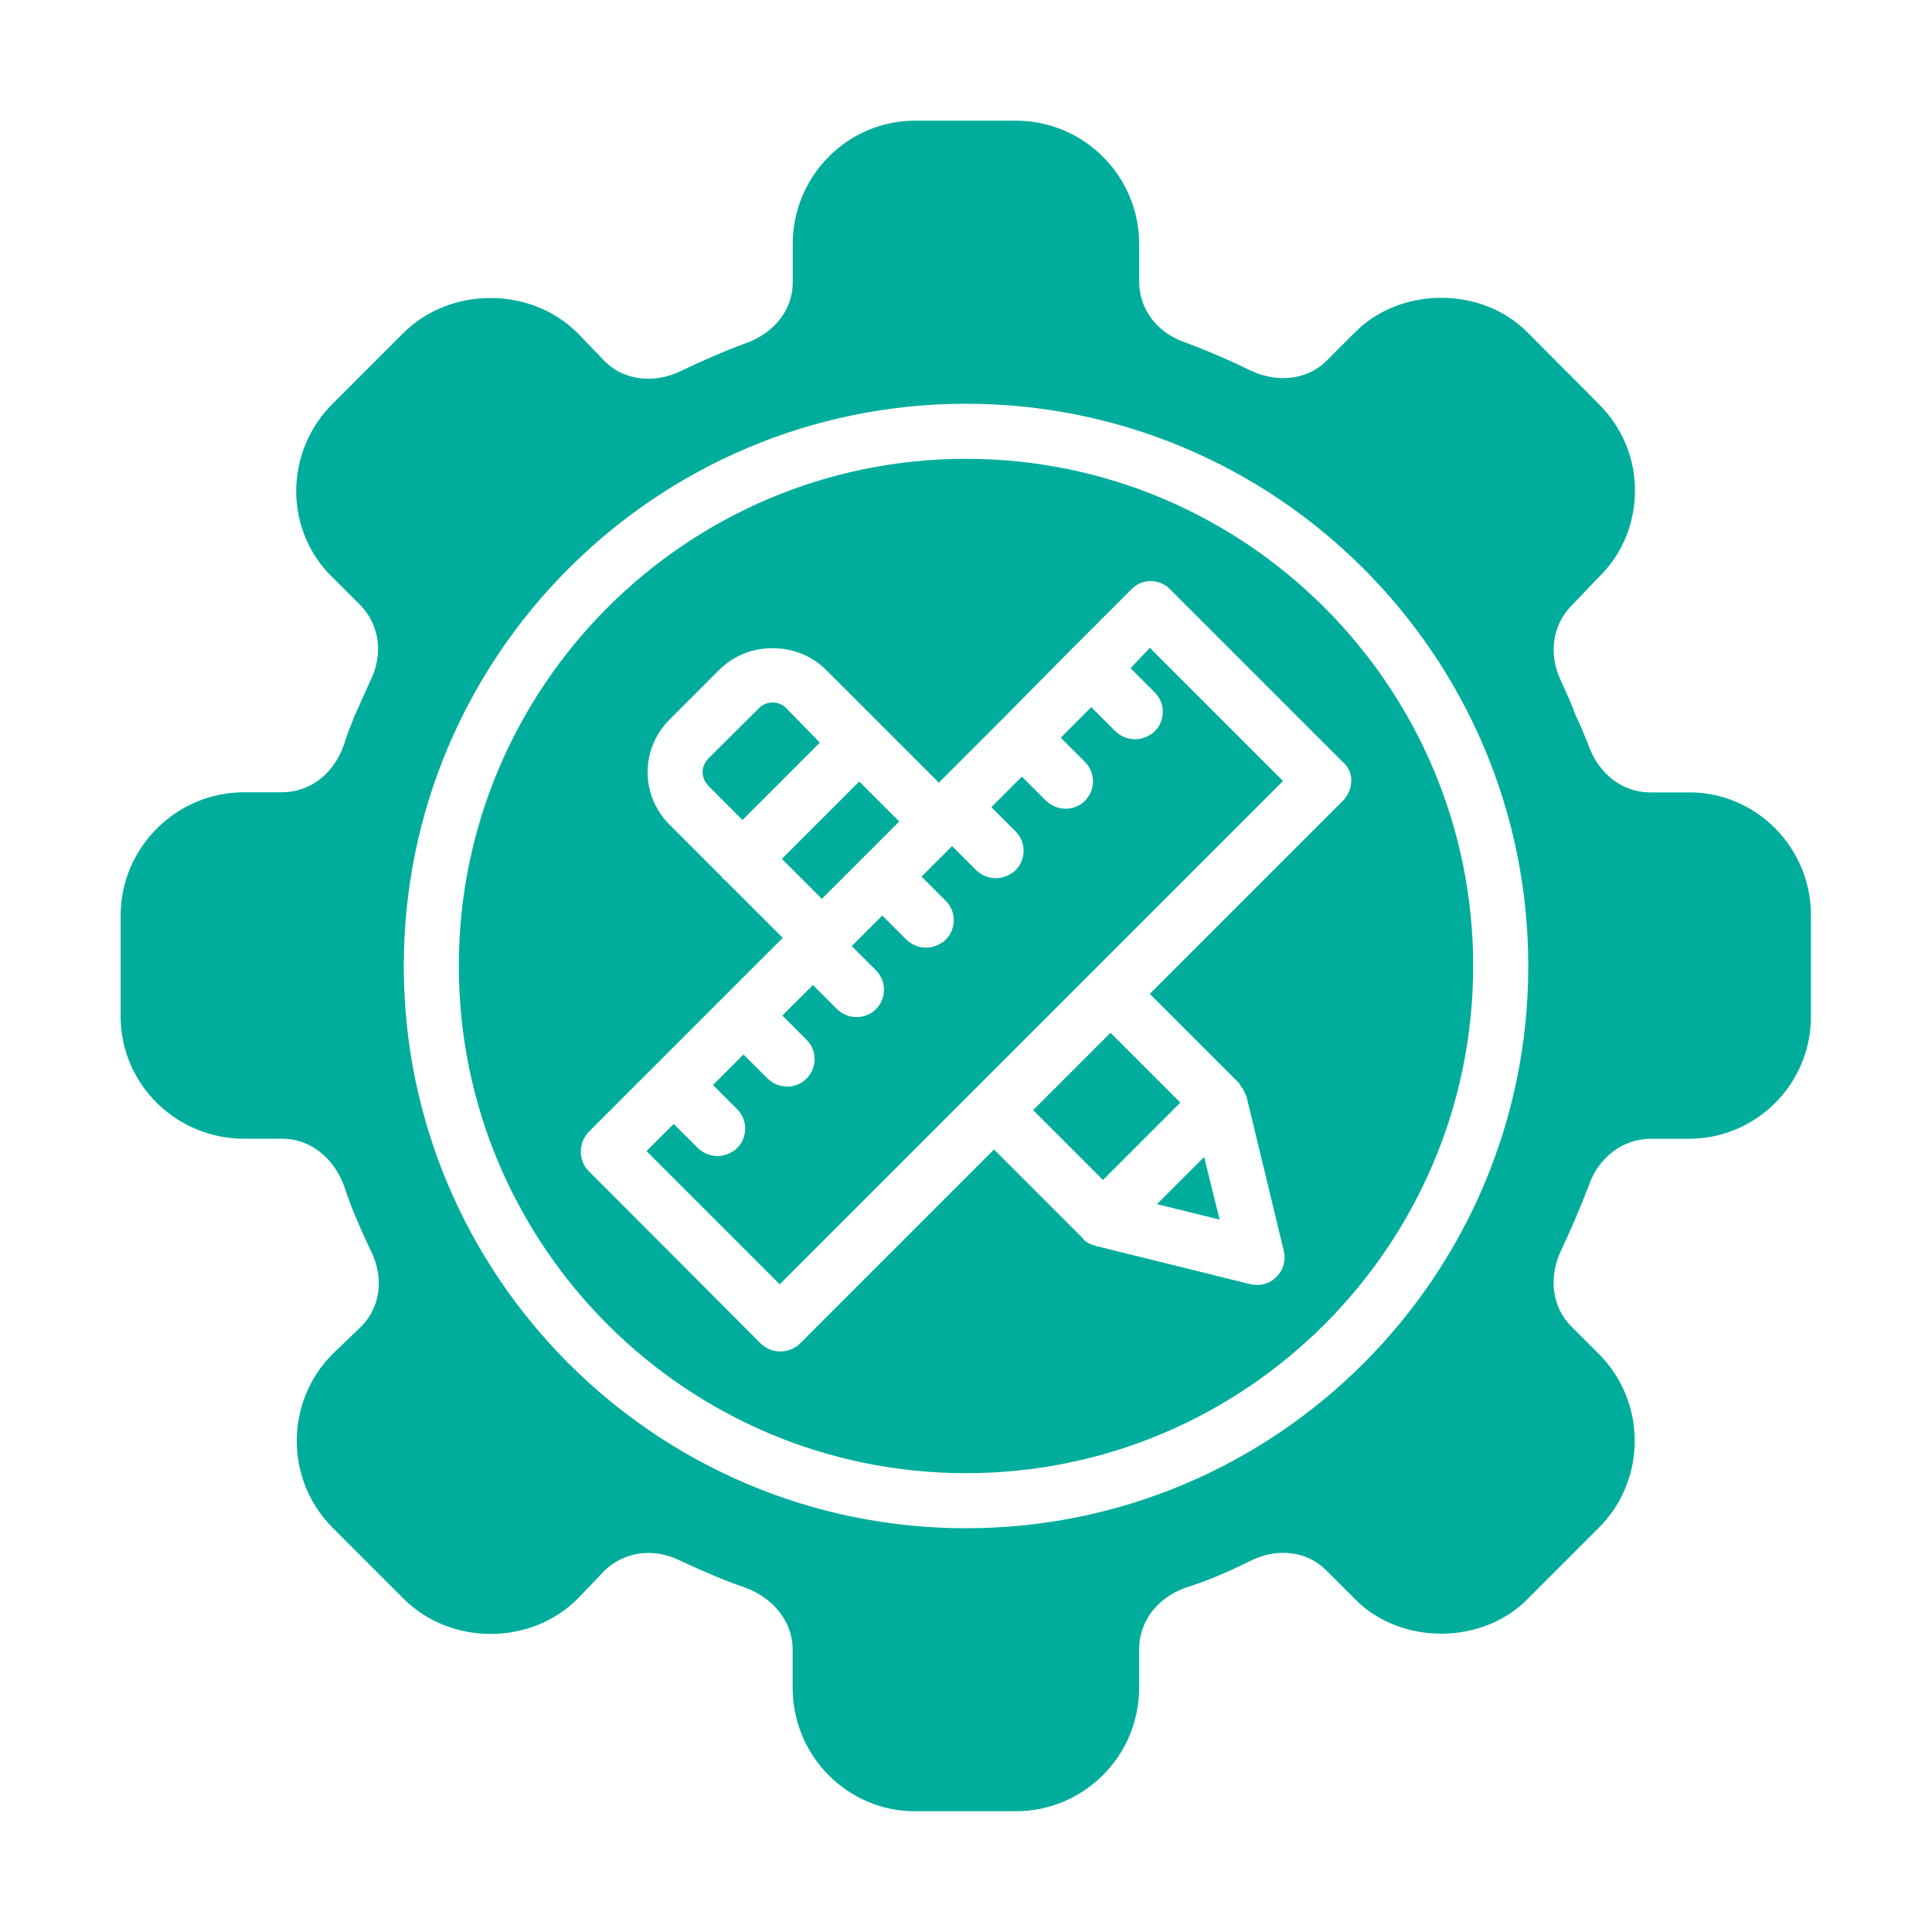
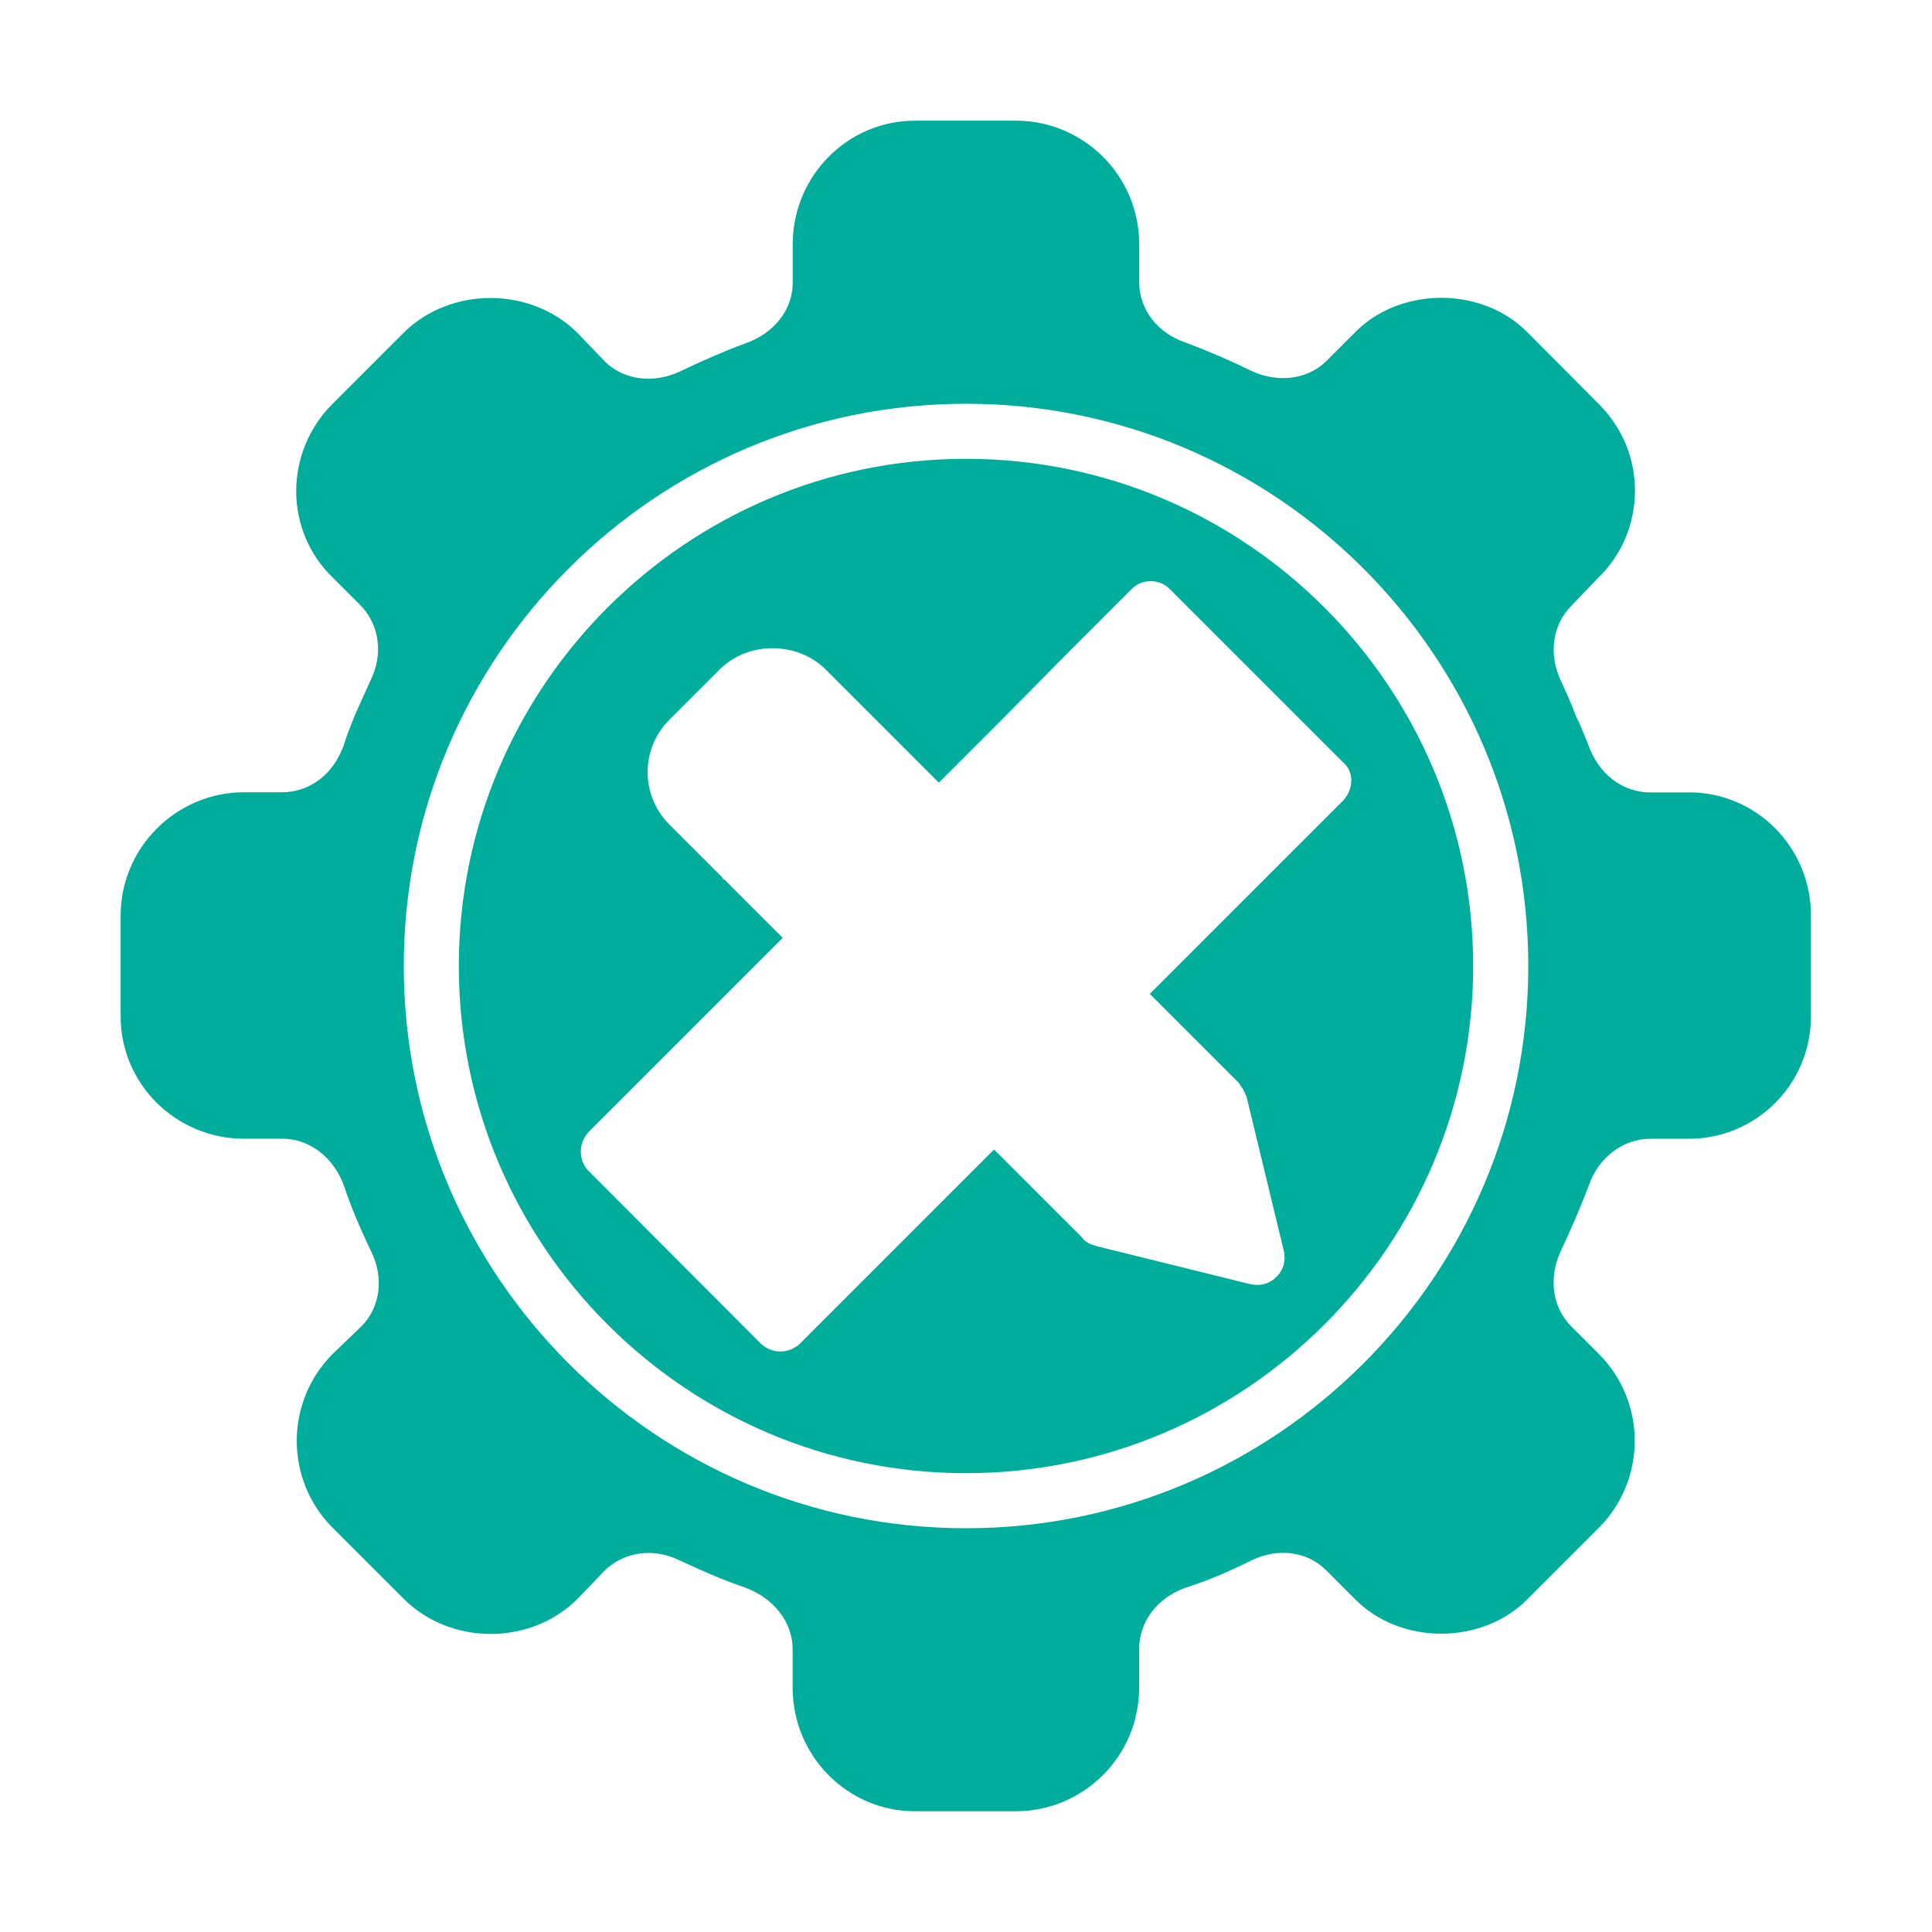
<svg xmlns="http://www.w3.org/2000/svg" width="128pt" height="128pt" version="1.1" viewBox="0 0 128 128">
-   <path d="m80.801 80.801-1.023-4.148-3.125 3.125z" fill="#00ad9c" />
-   <path d="m52.074 46.902c-0.477-0.477-1.301-0.477-1.773 0l-3.375 3.352c-0.227 0.25-0.375 0.551-0.375 0.898 0 0.074 0 0.176 0.023 0.25 0.023 0.074 0.051 0.148 0.074 0.227 0.023 0.074 0.074 0.148 0.125 0.227 0.051 0.074 0.102 0.125 0.148 0.199l2.273 2.273 5.125-5.125z" fill="#00ad9c" />
-   <path d="m59.574 54.426-2.648-2.648-5.125 5.125 2.648 2.648z" fill="#00ad9c" />
-   <path d="m74.902 44.273 1.602 1.602c0.625 0.625 0.699 1.574 0.227 2.301-0.074 0.102-0.148 0.199-0.227 0.273-0.102 0.102-0.176 0.176-0.301 0.227-0.301 0.199-0.648 0.301-1 0.301-0.477 0-0.926-0.176-1.301-0.523l-1.602-1.602-2.023 2.023 1.602 1.602c0.625 0.625 0.699 1.602 0.227 2.301-0.074 0.102-0.148 0.199-0.227 0.273-0.102 0.102-0.176 0.176-0.273 0.227-0.301 0.199-0.648 0.301-1 0.301-0.477 0-0.926-0.176-1.301-0.523l-1.602-1.602-2.023 2.023 1.602 1.602c0.625 0.625 0.699 1.574 0.227 2.301-0.074 0.102-0.148 0.199-0.227 0.273-0.102 0.102-0.176 0.176-0.301 0.227-0.301 0.199-0.648 0.301-1 0.301-0.477 0-0.926-0.176-1.301-0.523l-1.602-1.602-2.023 2.023 1.602 1.602c0.625 0.625 0.699 1.574 0.227 2.301-0.074 0.102-0.148 0.199-0.227 0.273-0.102 0.102-0.176 0.176-0.301 0.227-0.301 0.199-0.648 0.301-1 0.301-0.477 0-0.926-0.176-1.301-0.523l-1.602-1.602-2.023 2.023 1.602 1.602c0.625 0.625 0.699 1.602 0.227 2.301-0.074 0.102-0.148 0.199-0.227 0.273-0.102 0.102-0.176 0.176-0.273 0.227-0.301 0.199-0.648 0.301-1 0.301-0.477 0-0.926-0.176-1.301-0.523l-1.602-1.602-2.023 2.023 1.602 1.602c0.625 0.625 0.699 1.602 0.227 2.301-0.074 0.102-0.148 0.199-0.227 0.273-0.102 0.102-0.176 0.176-0.273 0.227-0.301 0.199-0.648 0.301-1 0.301-0.477 0-0.926-0.176-1.301-0.523l-1.602-1.602-2.023 2.023 1.602 1.602c0.625 0.625 0.699 1.574 0.227 2.301-0.074 0.102-0.148 0.199-0.227 0.273-0.102 0.102-0.176 0.176-0.301 0.227-0.301 0.199-0.648 0.301-1 0.301-0.477 0-0.926-0.176-1.301-0.523l-1.602-1.602-1.801 1.801 8.824 8.824 12.801-12.801c0-0.023 0.023-0.023 0.023-0.051 0.023 0 0.023-0.023 0.051-0.023l7.625-7.625c0-0.023 0.023-0.023 0.023-0.051 0.023-0.023 0.023-0.023 0.051-0.023l12.773-12.773-8.824-8.824z" fill="#00ad9c" />
-   <path d="m64 30.398c-18.527 0-33.602 15.074-33.602 33.602s15.074 33.602 33.602 33.602 33.602-15.074 33.602-33.602-15.074-33.602-33.602-33.602zm25.523 21.324c0 0.477-0.199 0.949-0.523 1.301l-12.824 12.824 5.926 5.926c0.051 0.051 0.051 0.125 0.102 0.176 0.125 0.176 0.25 0.352 0.301 0.551 0.023 0.051 0.051 0.074 0.074 0.125l2.477 10.25c0.148 0.625-0.023 1.273-0.5 1.727-0.074 0.074-0.176 0.176-0.273 0.227-0.148 0.102-0.301 0.176-0.477 0.227-0.176 0.051-0.352 0.074-0.523 0.074-0.148 0-0.301-0.023-0.449-0.051l-10.199-2.523c-0.023 0-0.023-0.023-0.051-0.023-0.301-0.074-0.602-0.199-0.824-0.449-0.023-0.023-0.023-0.051-0.051-0.074l-5.852-5.852-12.852 12.852c-0.102 0.102-0.176 0.176-0.301 0.227-0.148 0.102-0.301 0.176-0.477 0.227-0.176 0.051-0.352 0.074-0.523 0.074-0.477 0-0.926-0.176-1.301-0.523l-11.398-11.426c-0.352-0.352-0.523-0.801-0.523-1.301s0.199-0.949 0.523-1.301l12.852-12.852-3.852-3.852c-0.023-0.023-0.051-0.023-0.102-0.051-0.023-0.023-0.023-0.051-0.051-0.102l-3.5-3.5c-1.926-1.926-1.926-5.023 0-6.949l3.352-3.352c0.176-0.176 0.375-0.324 0.574-0.477 0.375-0.273 0.824-0.5 1.273-0.648 1.727-0.574 3.773-0.199 5.125 1.125l7.523 7.523 4.25-4.25 4.551-4.602 3.949-3.949c0.102-0.102 0.199-0.176 0.301-0.25 0.148-0.102 0.301-0.176 0.477-0.227 0.625-0.176 1.324-0.023 1.801 0.477l11.398 11.398c0.398 0.324 0.602 0.773 0.602 1.273z" fill="#00ad9c" />
+   <path d="m64 30.398c-18.527 0-33.602 15.074-33.602 33.602s15.074 33.602 33.602 33.602 33.602-15.074 33.602-33.602-15.074-33.602-33.602-33.602m25.523 21.324c0 0.477-0.199 0.949-0.523 1.301l-12.824 12.824 5.926 5.926c0.051 0.051 0.051 0.125 0.102 0.176 0.125 0.176 0.25 0.352 0.301 0.551 0.023 0.051 0.051 0.074 0.074 0.125l2.477 10.25c0.148 0.625-0.023 1.273-0.5 1.727-0.074 0.074-0.176 0.176-0.273 0.227-0.148 0.102-0.301 0.176-0.477 0.227-0.176 0.051-0.352 0.074-0.523 0.074-0.148 0-0.301-0.023-0.449-0.051l-10.199-2.523c-0.023 0-0.023-0.023-0.051-0.023-0.301-0.074-0.602-0.199-0.824-0.449-0.023-0.023-0.023-0.051-0.051-0.074l-5.852-5.852-12.852 12.852c-0.102 0.102-0.176 0.176-0.301 0.227-0.148 0.102-0.301 0.176-0.477 0.227-0.176 0.051-0.352 0.074-0.523 0.074-0.477 0-0.926-0.176-1.301-0.523l-11.398-11.426c-0.352-0.352-0.523-0.801-0.523-1.301s0.199-0.949 0.523-1.301l12.852-12.852-3.852-3.852c-0.023-0.023-0.051-0.023-0.102-0.051-0.023-0.023-0.023-0.051-0.051-0.102l-3.5-3.5c-1.926-1.926-1.926-5.023 0-6.949l3.352-3.352c0.176-0.176 0.375-0.324 0.574-0.477 0.375-0.273 0.824-0.5 1.273-0.648 1.727-0.574 3.773-0.199 5.125 1.125l7.523 7.523 4.25-4.25 4.551-4.602 3.949-3.949c0.102-0.102 0.199-0.176 0.301-0.25 0.148-0.102 0.301-0.176 0.477-0.227 0.625-0.176 1.324-0.023 1.801 0.477l11.398 11.398c0.398 0.324 0.602 0.773 0.602 1.273z" fill="#00ad9c" />
  <path d="m111.9 52.5h-2.551c-1.852 0-3.449-1.199-4.148-3.227-0.273-0.676-0.551-1.375-0.801-1.852-0.273-0.773-0.625-1.523-0.977-2.301-0.852-1.773-0.574-3.727 0.699-5l1.773-1.852c1.551-1.5 2.398-3.523 2.426-5.676 0.023-2.199-0.824-4.25-2.398-5.824l-4.676-4.699c-3.023-3.125-8.5-3.102-11.5-0.023l-1.898 1.898c-1.227 1.199-3.176 1.449-4.949 0.625-1.375-0.676-2.824-1.301-4.352-1.875-1.875-0.625-3.074-2.199-3.074-4.023v-2.5c0-4.5-3.648-8.176-8.176-8.176h-6.676c-4.477 0-8.102 3.676-8.102 8.176v2.551c0 1.801-1.227 3.375-3.199 4.051-1.426 0.523-2.824 1.148-4.25 1.824-1.773 0.852-3.727 0.574-4.949-0.602l-1.852-1.926c-3.102-3.102-8.449-3.102-11.551 0l-4.699 4.699c-1.551 1.551-2.398 3.625-2.398 5.824 0.023 2.148 0.875 4.176 2.398 5.648l1.875 1.875c1.25 1.301 1.523 3.25 0.625 5.023l-1.023 2.273c-0.273 0.699-0.551 1.375-0.727 1.977-0.699 1.926-2.25 3.102-4.102 3.102h-2.5c-4.5 0-8.176 3.676-8.176 8.176v6.676c0 4.477 3.676 8.102 8.176 8.102h2.551c1.801 0 3.398 1.25 4.074 3.125 0.426 1.301 1.023 2.727 1.801 4.352 0.852 1.727 0.602 3.676-0.625 4.926l-1.926 1.852c-3.176 3.176-3.176 8.352 0 11.523l4.699 4.699c3.102 3.102 8.426 3.125 11.551-0.023l1.773-1.852c1.301-1.25 3.25-1.523 5-0.648 1.602 0.75 3.023 1.352 4.273 1.773 1.926 0.699 3.176 2.301 3.176 4.102v2.551c0 4.5 3.625 8.176 8.102 8.176h6.676c4.5 0 8.176-3.648 8.176-8.176v-2.551c0-1.852 1.199-3.398 3.051-4.074 1.426-0.449 2.852-1.051 4.352-1.801 1.773-0.875 3.727-0.625 4.977 0.625l1.875 1.875c3.023 3.125 8.5 3.102 11.5 0.023l4.699-4.699c3.176-3.176 3.176-8.352 0-11.523l-1.824-1.824c-1.25-1.25-1.523-3.199-0.699-4.977 0.676-1.426 1.273-2.824 1.852-4.324 0.625-1.875 2.273-3.125 4.074-3.125h2.551c4.477 0 8.102-3.625 8.102-8.102v-6.676c0.023-4.5-3.602-8.176-8.074-8.176zm-47.898 48.75c-20.551 0-37.25-16.699-37.25-37.25s16.699-37.25 37.25-37.25 37.25 16.699 37.25 37.25-16.699 37.25-37.25 37.25z" fill="#00ad9c" />
-   <path d="m73.574 68.426-5.125 5.125 4.625 4.625 5.125-5.125z" fill="#00ad9c" />
</svg>